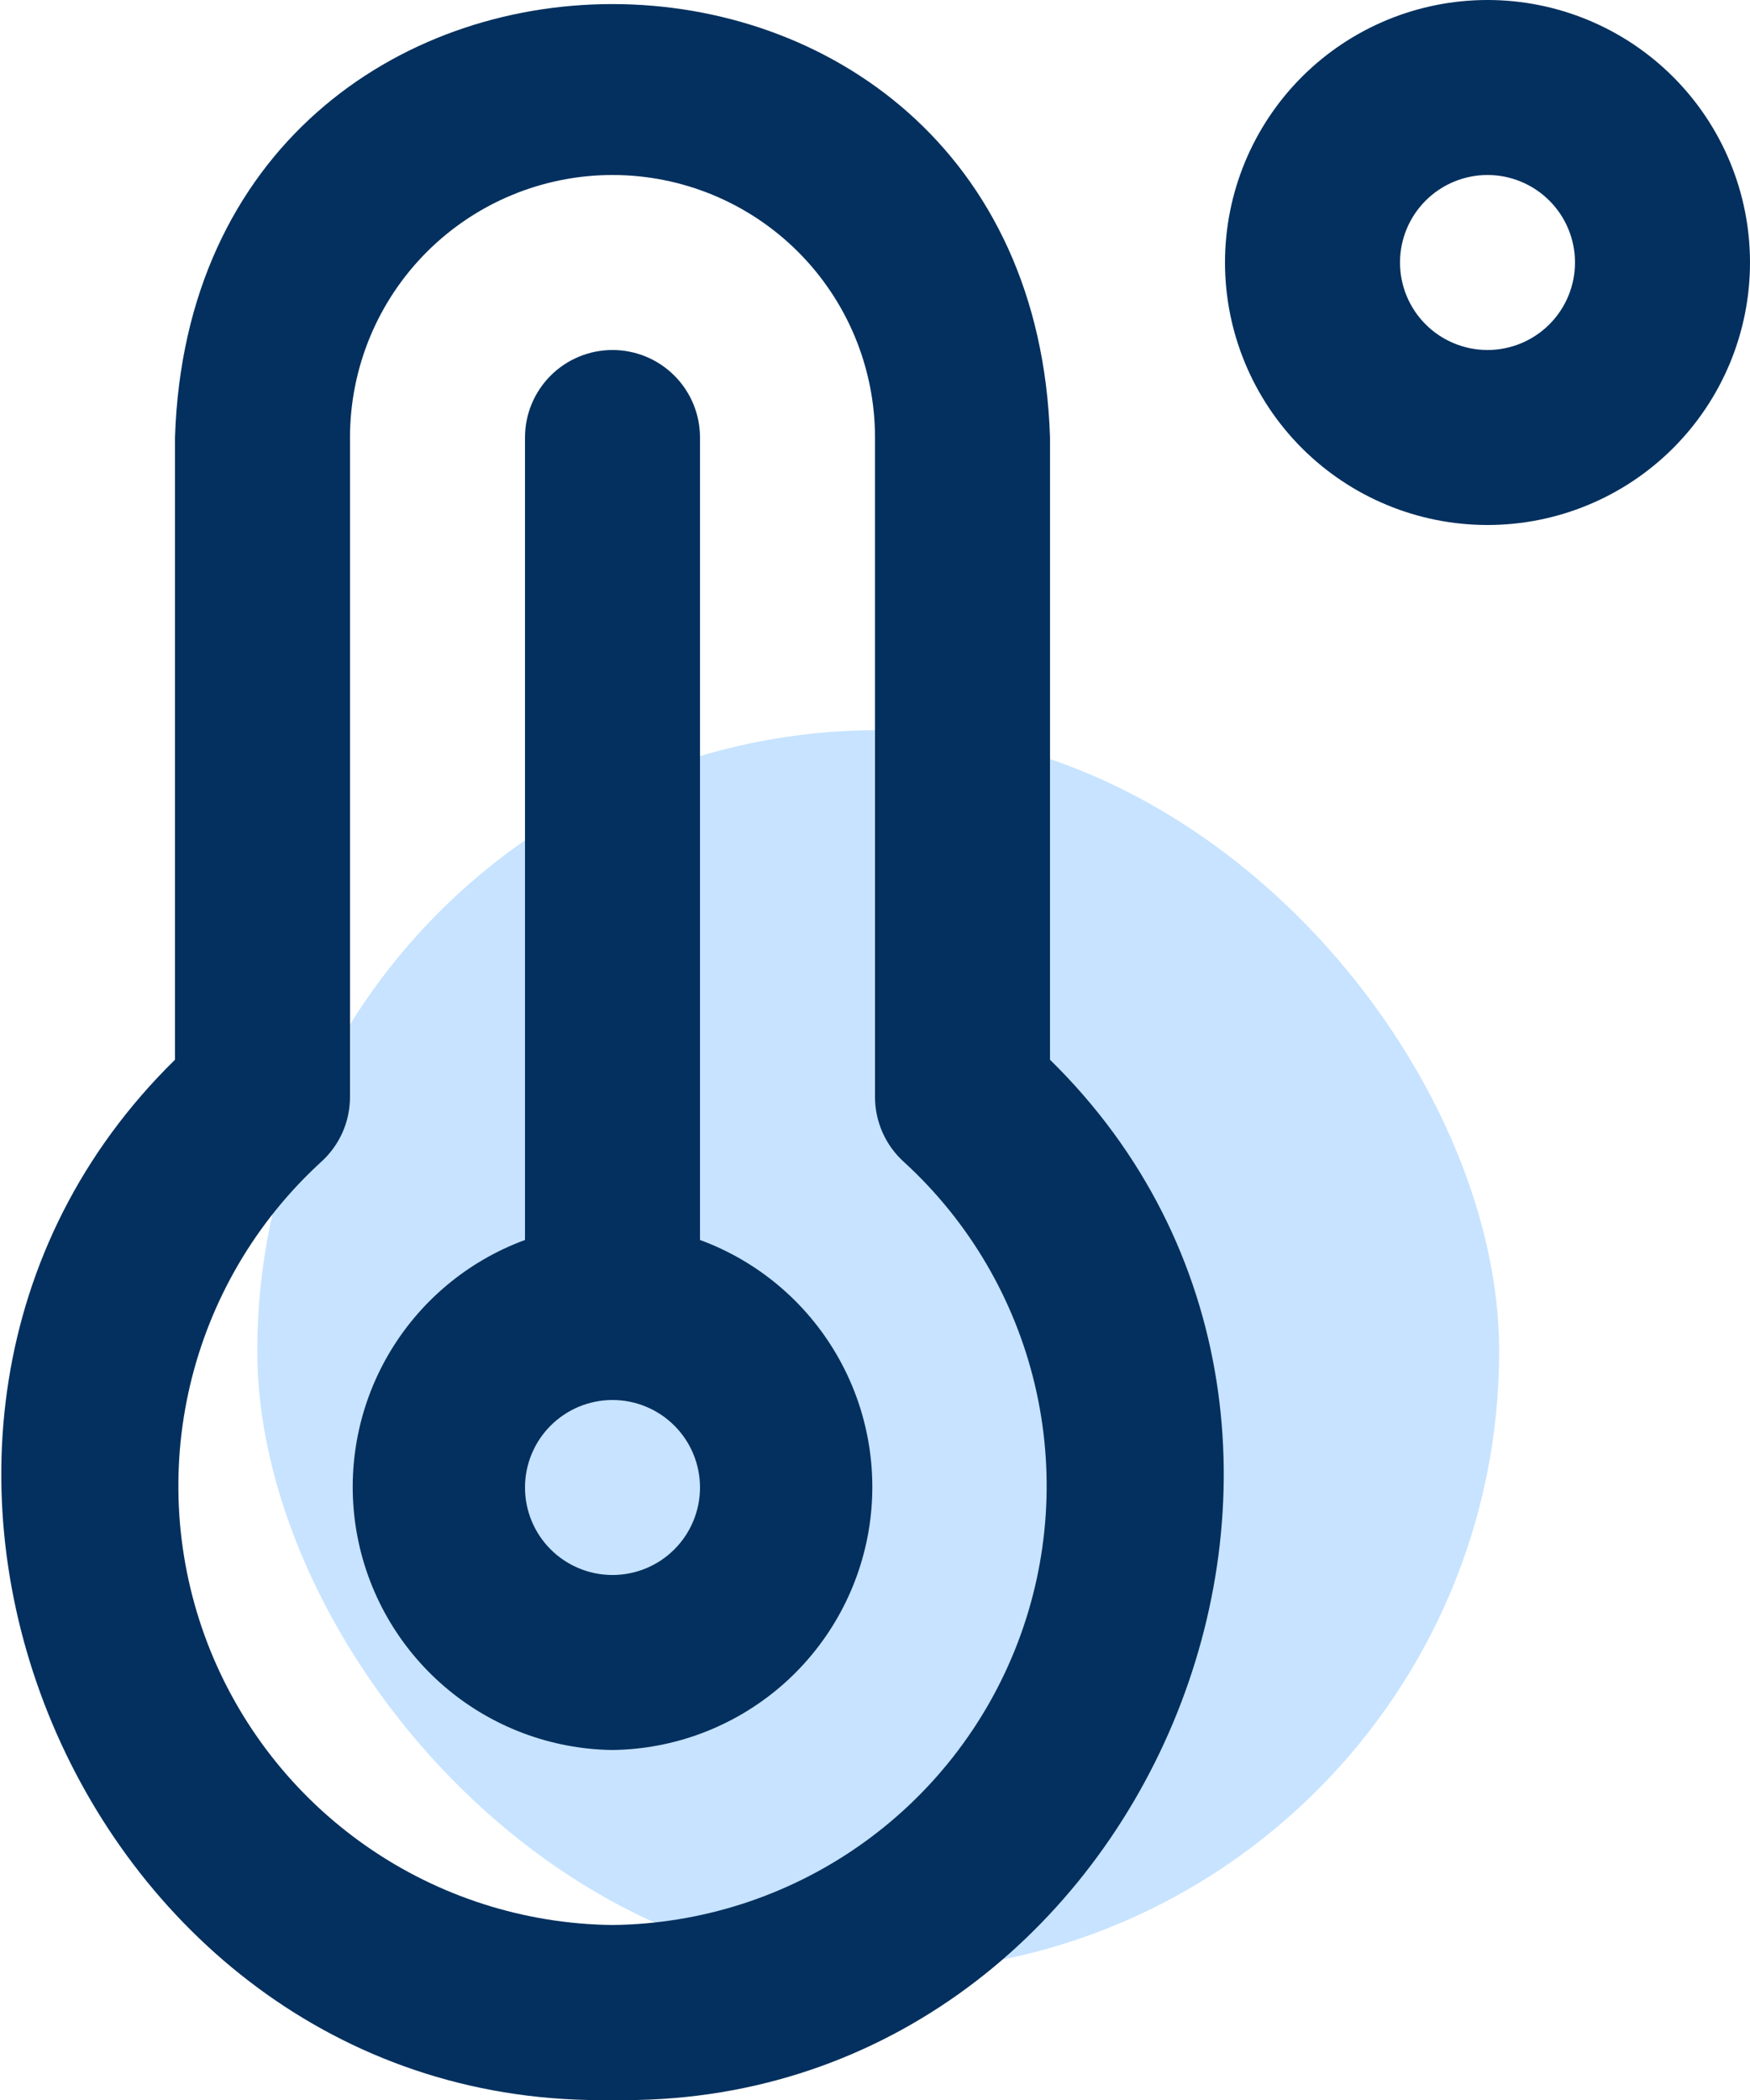
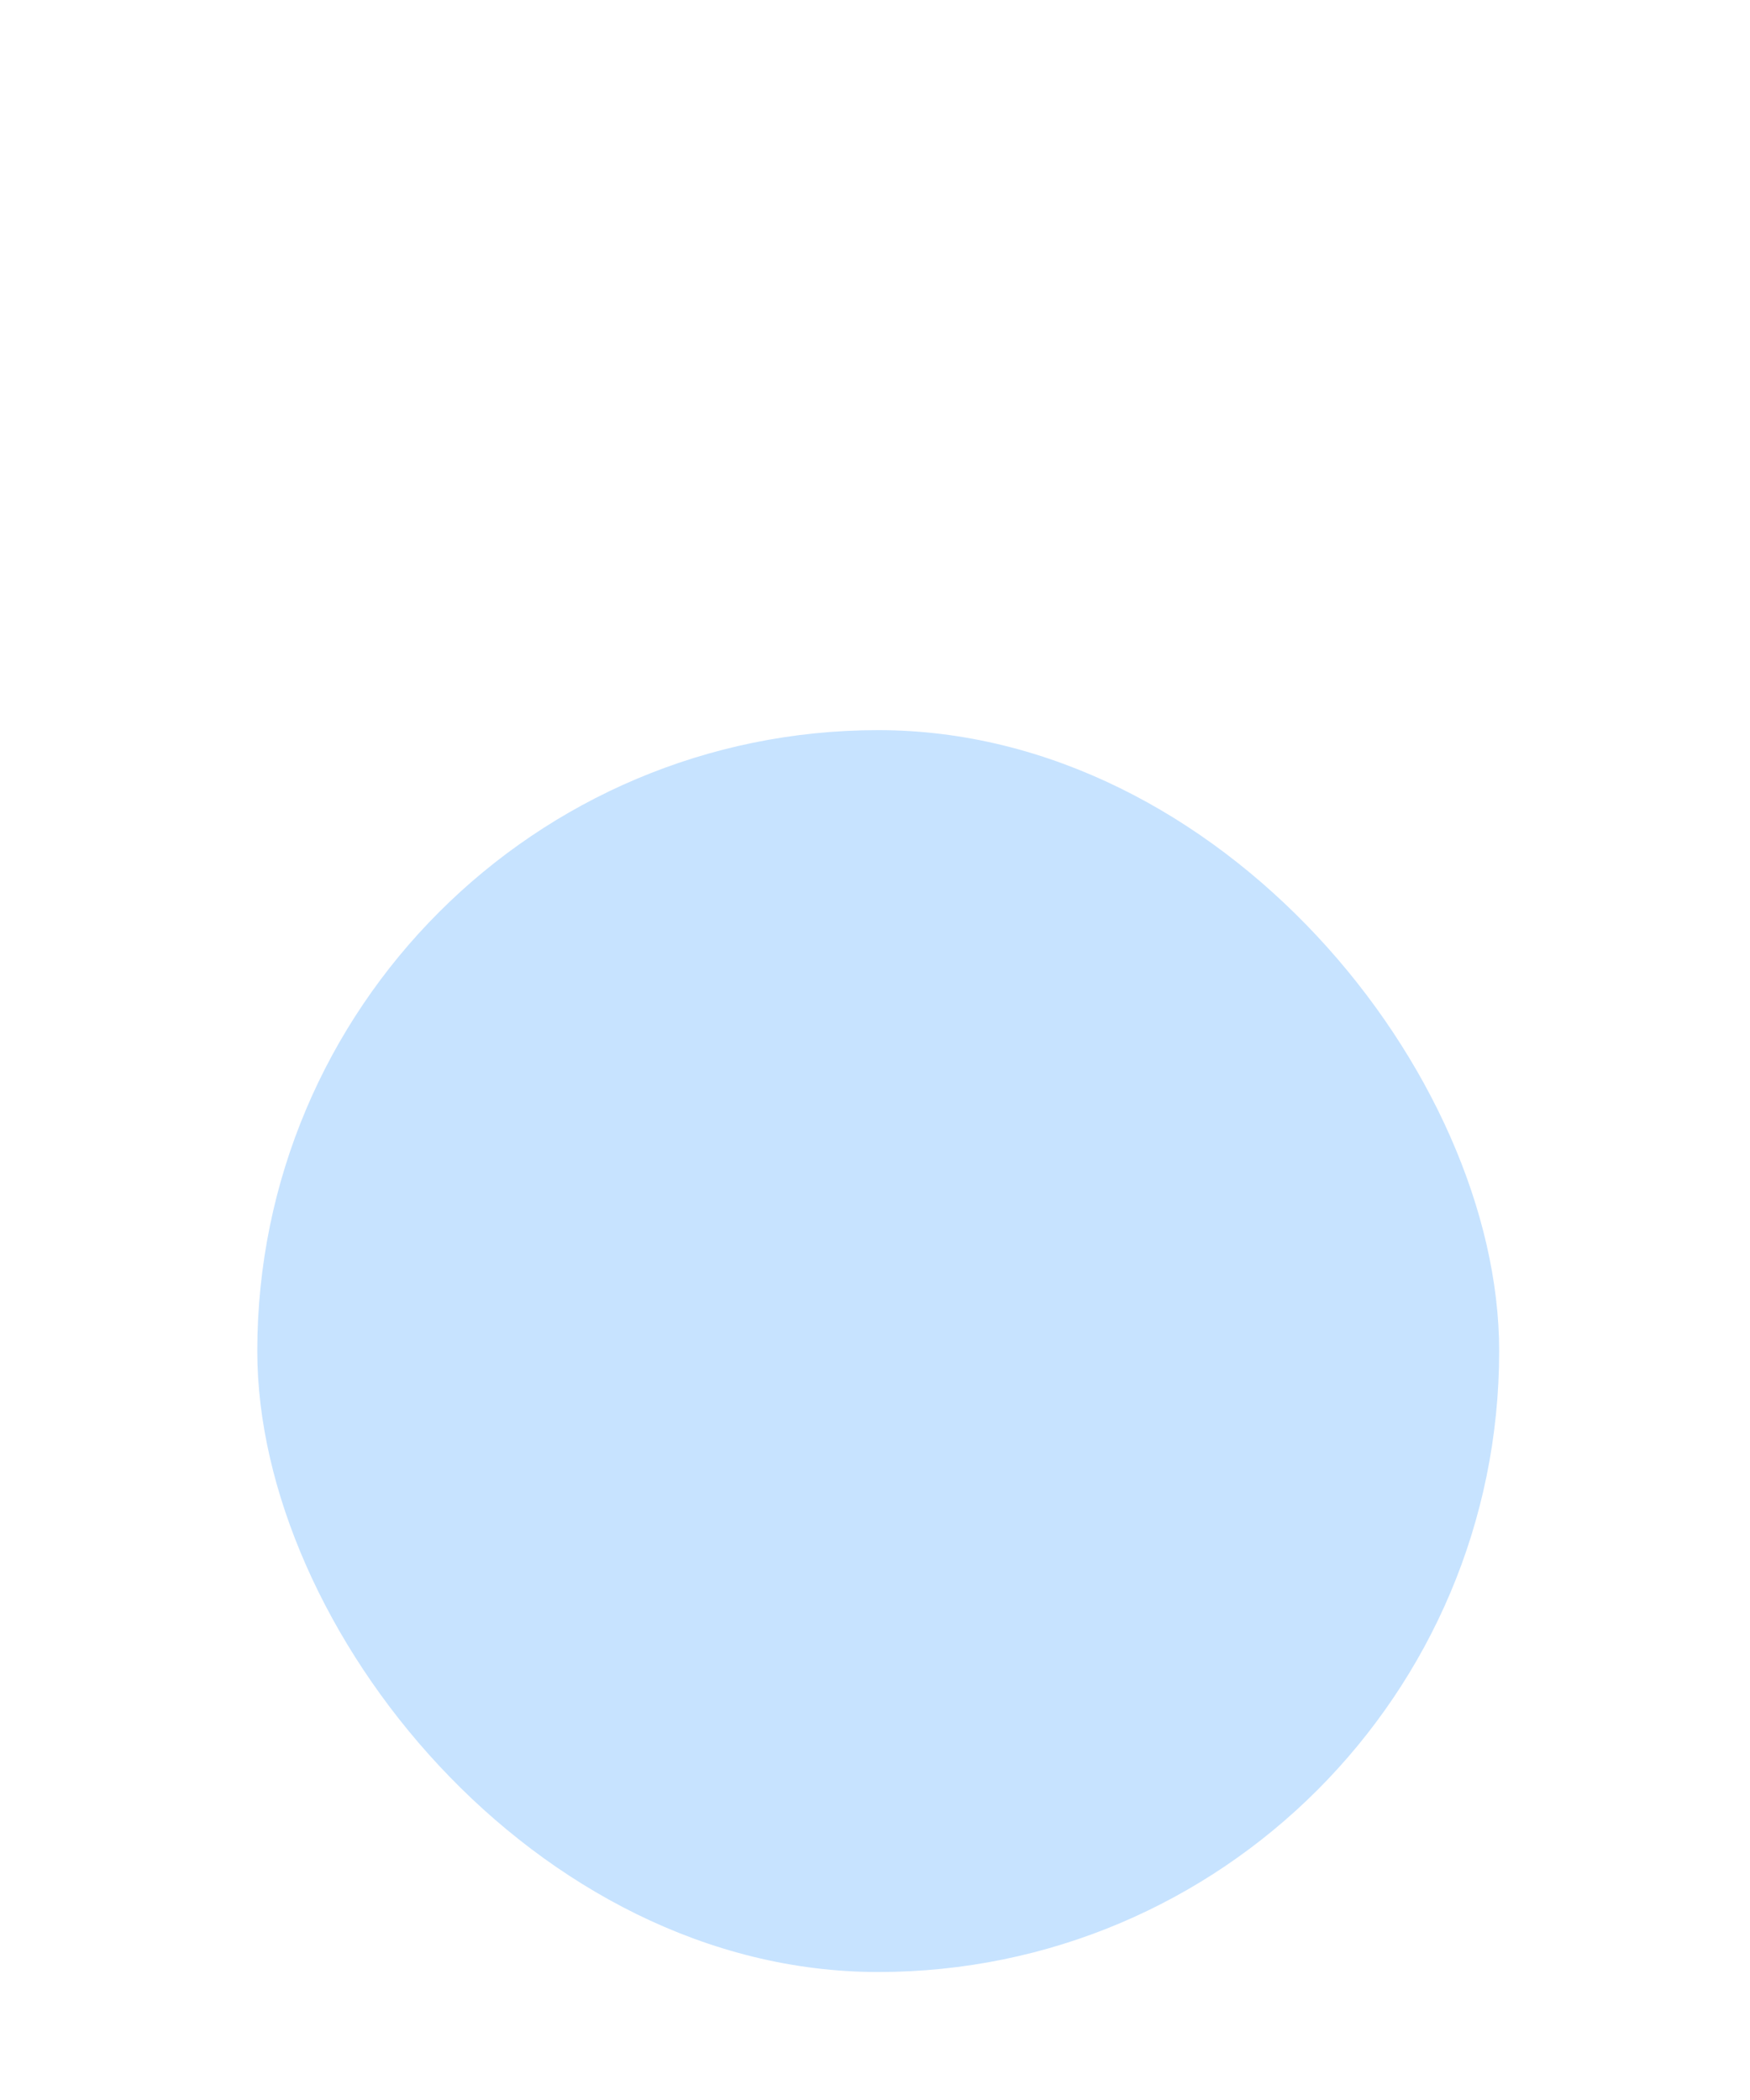
<svg xmlns="http://www.w3.org/2000/svg" width="45" height="54" viewBox="0 0 45 54" fill="none">
  <rect x="6.616" y="18.775" width="31.934" height="31.934" rx="15.967" fill="#C7E3FF" />
-   <path d="M15.75 54C2.075 54.263 -5.251 36.815 4.5 27.25V11.25C4.975 -3.62 26.53 -3.6 27 11.25V27.25C36.754 36.817 29.424 54.263 15.75 54ZM15.75 4.5C13.96 4.5 12.243 5.211 10.977 6.477C9.711 7.743 9 9.46 9 11.25V28.208C9 28.524 8.934 28.836 8.805 29.125C8.676 29.413 8.488 29.671 8.253 29.882C6.583 31.411 5.411 33.408 4.89 35.611C4.368 37.815 4.522 40.125 5.33 42.241C6.139 44.356 7.565 46.18 9.423 47.474C11.281 48.769 13.486 49.475 15.75 49.5C18.015 49.475 20.22 48.769 22.078 47.474C23.936 46.18 25.362 44.356 26.17 42.241C26.979 40.125 27.132 37.815 26.611 35.611C26.09 33.408 24.918 31.411 23.247 29.882C23.012 29.671 22.824 29.413 22.696 29.125C22.567 28.836 22.5 28.524 22.5 28.208V11.25C22.5 9.46 21.789 7.743 20.523 6.477C19.257 5.211 17.541 4.5 15.75 4.5ZM15.75 45C14.169 44.98 12.645 44.407 11.442 43.38C10.239 42.353 9.434 40.937 9.167 39.379C8.9 37.82 9.187 36.217 9.978 34.848C10.77 33.479 12.016 32.431 13.5 31.885V11.25C13.5 10.653 13.737 10.081 14.159 9.659C14.581 9.237 15.154 9 15.75 9C16.347 9 16.919 9.237 17.341 9.659C17.763 10.081 18 10.653 18 11.25V31.885C19.485 32.431 20.731 33.479 21.522 34.848C22.314 36.217 22.601 37.82 22.334 39.379C22.066 40.937 21.261 42.353 20.059 43.38C18.856 44.407 17.332 44.98 15.75 45ZM15.75 36C15.154 36 14.581 36.237 14.159 36.659C13.737 37.081 13.5 37.653 13.5 38.25C13.5 38.847 13.737 39.419 14.159 39.841C14.581 40.263 15.154 40.5 15.75 40.5C16.347 40.5 16.919 40.263 17.341 39.841C17.763 39.419 18 38.847 18 38.25C18 37.653 17.763 37.081 17.341 36.659C16.919 36.237 16.347 36 15.75 36ZM38.25 13.5C36.46 13.5 34.743 12.789 33.477 11.523C32.212 10.257 31.5 8.54 31.5 6.75C31.5 4.96 32.212 3.243 33.477 1.977C34.743 0.711 36.46 0 38.25 0C40.041 0 41.757 0.711 43.023 1.977C44.289 3.243 45 4.96 45 6.75C45 8.54 44.289 10.257 43.023 11.523C41.757 12.789 40.041 13.5 38.25 13.5ZM38.25 4.5C37.654 4.5 37.081 4.737 36.659 5.159C36.237 5.581 36 6.153 36 6.75C36 7.347 36.237 7.919 36.659 8.341C37.081 8.763 37.654 9 38.25 9C38.847 9 39.419 8.763 39.841 8.341C40.263 7.919 40.5 7.347 40.5 6.75C40.5 6.153 40.263 5.581 39.841 5.159C39.419 4.737 38.847 4.5 38.25 4.5Z" fill="#03305E" />
</svg>